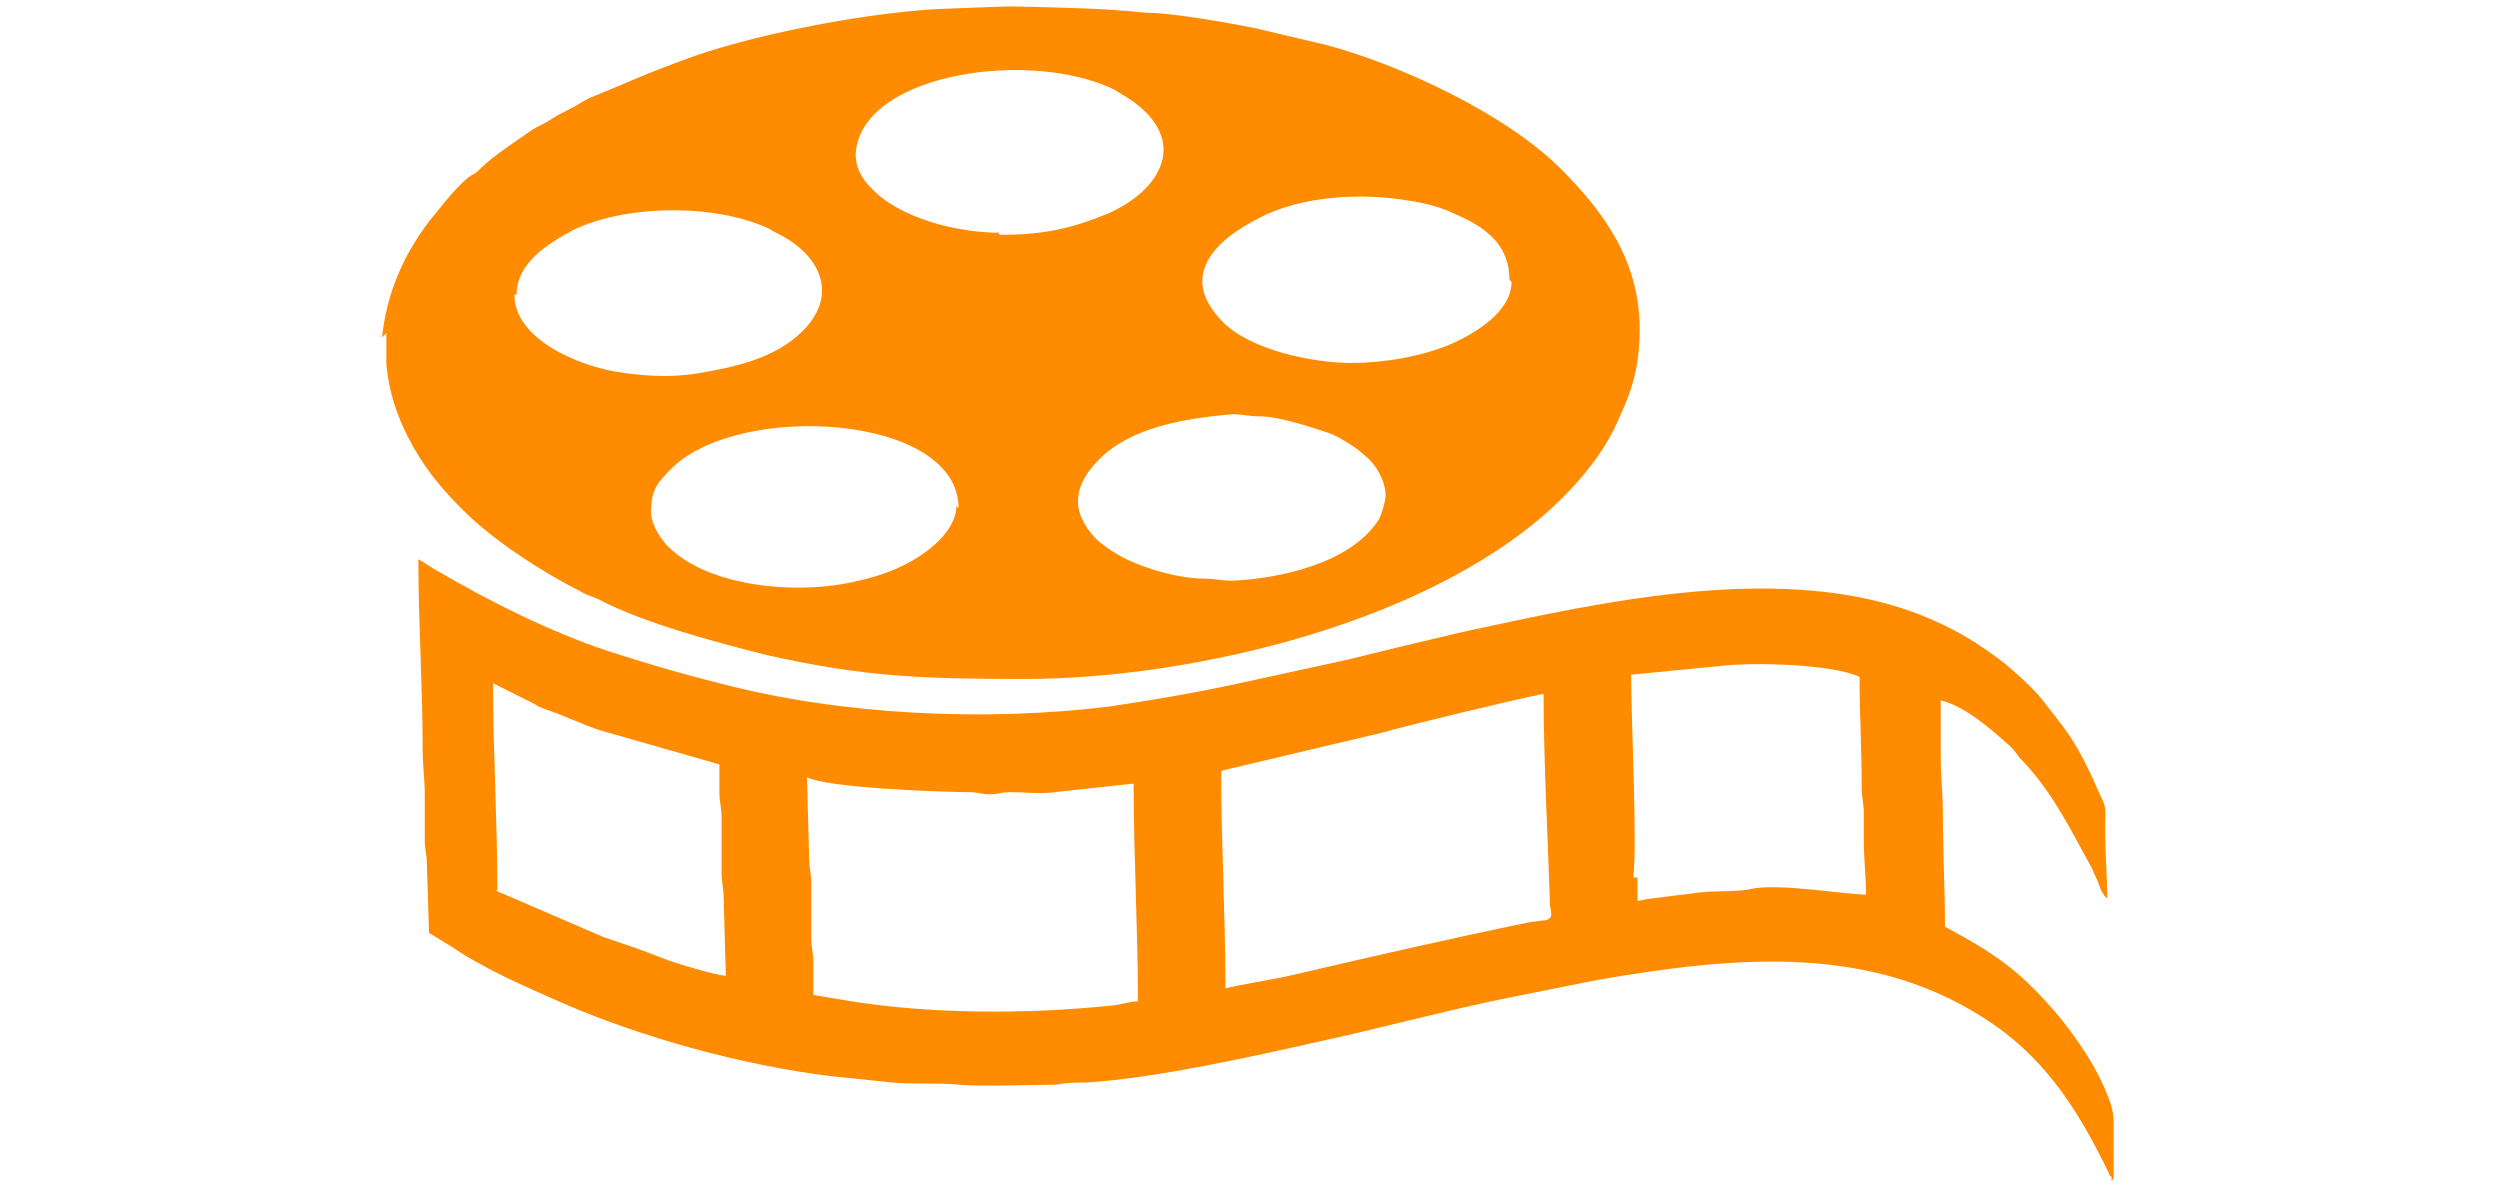
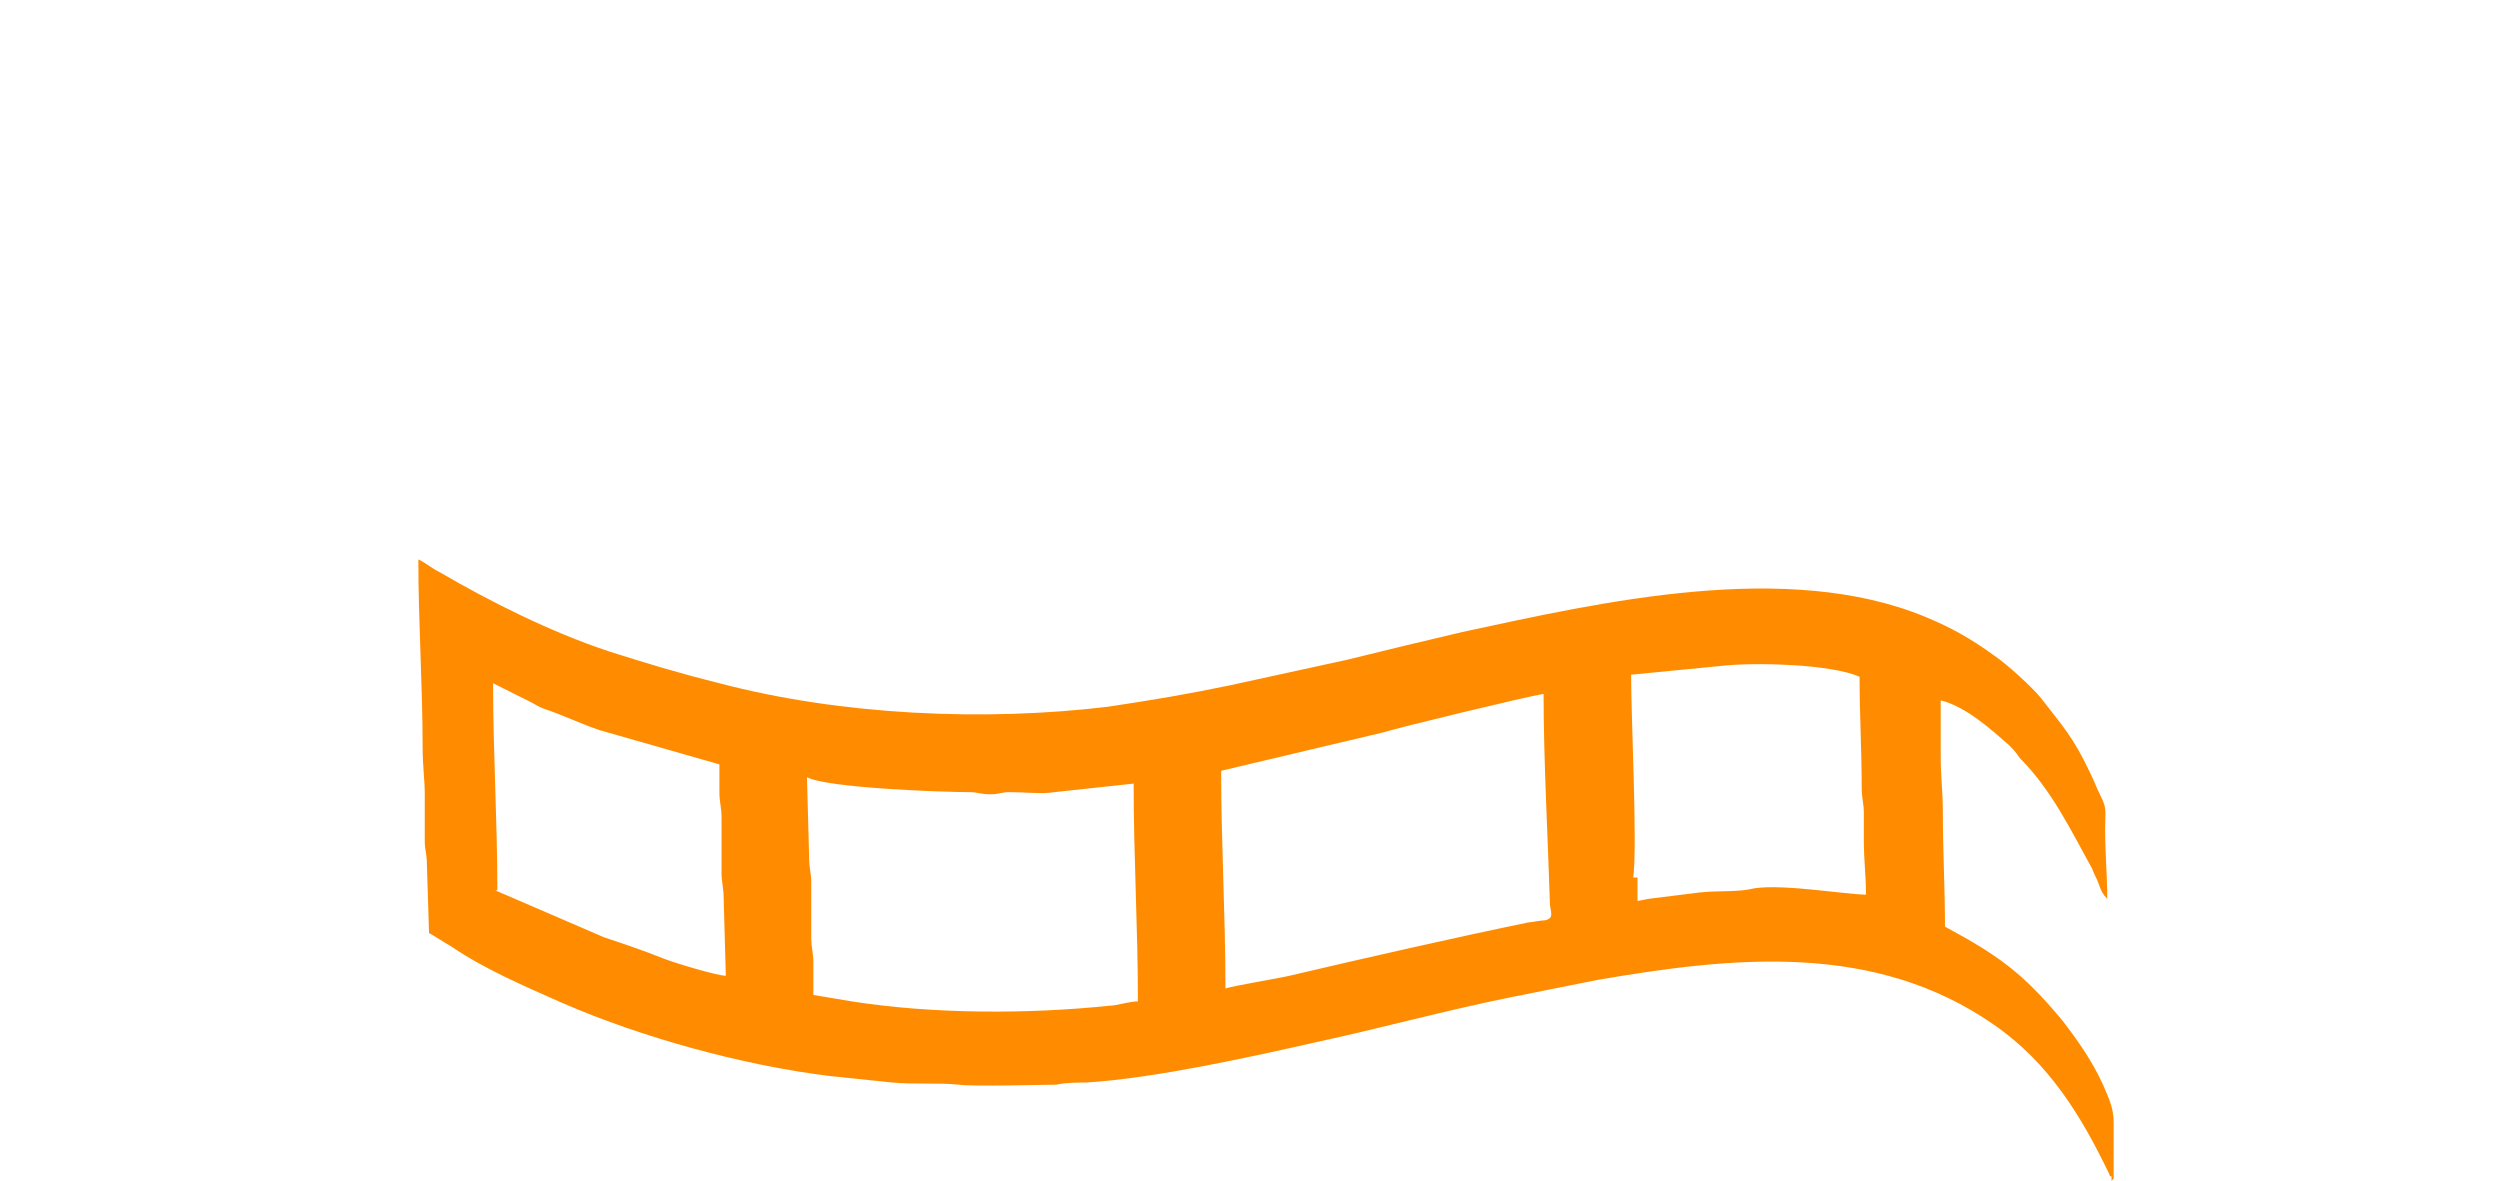
<svg xmlns="http://www.w3.org/2000/svg" xml:space="preserve" width="3.176cm" height="1.5cm" style="shape-rendering:geometricPrecision; text-rendering:geometricPrecision; image-rendering:optimizeQuality; fill-rule:evenodd; clip-rule:evenodd" viewBox="0 0 809 553">
  <defs>
    <style type="text/css">
   
    .fil0 {fill:darkorange}
   
  </style>
  </defs>
  <g id="Layer_x0020_1">
    <g id="_416938408">
-       <path class="fil0" d="M268 238c0,-44 -102,-50 -134,-19 -7,7 -10,10 -10,21 0,6 5,13 8,16 19,19 61,23 89,16 14,-3 28,-9 38,-19 4,-4 8,-10 8,-16zm-268 -82l0 14c1,13 5,26 13,40 7,12 14,20 23,29 14,14 37,29 55,38 3,2 5,2 9,4 21,11 55,20 79,26 45,10 72,11 120,11 79,0 194,-27 252,-85 9,-9 18,-20 24,-32 7,-15 12,-26 12,-47 0,-32 -17,-55 -37,-75 -26,-26 -76,-49 -110,-58l-34 -8c-10,-2 -38,-7 -49,-7 -3,0 -9,-1 -13,-1 -6,-1 -47,-2 -53,-2l-27 1c-34,1 -87,11 -119,22 -25,9 -28,11 -50,20 -4,2 -5,3 -9,5 -4,2 -6,3 -9,5 -3,2 -6,3 -9,5 -7,5 -18,12 -24,18 -2,2 -2,2 -4,3 -5,3 -13,13 -17,18 -15,18 -23,38 -25,58zm468 76c0,-7 -5,-15 -9,-18 -4,-4 -12,-9 -17,-11 -9,-3 -24,-8 -33,-8 -5,0 -8,-1 -13,-1 -22,2 -47,6 -62,21 -12,12 -14,24 -2,37 4,4 12,9 17,11 9,4 23,8 34,8 5,0 8,1 13,1 22,-1 56,-8 69,-29 1,-2 3,-8 3,-11zm-408 -94c0,21 30,33 47,36 12,2 25,3 38,1 18,-3 37,-7 50,-20 16,-16 9,-33 -7,-43 -3,-2 -6,-3 -9,-5 -26,-12 -68,-11 -92,1 -11,6 -26,15 -26,30zm466 -7c0,-17 -12,-25 -26,-31 -6,-3 -14,-5 -21,-6 -23,-4 -51,-2 -70,8 -22,11 -38,28 -17,49 13,13 42,19 60,19 15,0 33,-3 47,-9 11,-5 28,-15 28,-29zm-239 -21c21,0 34,-3 51,-10 25,-11 38,-34 11,-53 -3,-2 -5,-3 -8,-5 -39,-19 -116,-8 -121,28 -1,8 3,14 7,18 13,14 40,21 60,21z" />
      <path class="fil0" d="M393 463c2,-1 26,-5 30,-6 34,-8 78,-18 112,-25 1,0 6,-1 8,-1 3,-1 3,-2 2,-7 -1,-32 -3,-68 -3,-99 -7,1 -69,16 -75,18l-76 18c0,35 2,67 2,102zm416 89l0 -1c0,-7 0,-15 0,-22l0 -3c0,-7 -2,-11 -5,-18 -5,-11 -12,-21 -19,-30 -19,-23 -31,-31 -55,-44 0,-18 -1,-35 -1,-54 0,-9 -1,-16 -1,-26 0,-9 0,-18 0,-26 12,3 24,14 32,21 2,2 3,3 5,6 15,15 24,34 34,52 1,3 2,4 3,7 1,3 2,5 4,7 0,-11 -1,-21 -1,-33 0,-8 1,-9 -2,-15 -2,-4 -3,-7 -5,-11 -8,-17 -13,-22 -23,-35 -4,-5 -16,-16 -22,-20 -11,-8 -20,-13 -32,-18 -65,-27 -152,-7 -217,7 -17,4 -38,9 -54,13l-55 12c-19,4 -37,7 -57,10 -58,7 -125,4 -182,-11 -20,-5 -33,-9 -52,-15 -27,-9 -55,-23 -79,-37 -4,-2 -6,-4 -10,-6 0,30 2,59 2,88 0,9 1,15 1,22 0,7 0,15 0,22 0,4 1,6 1,11l1 32c2,1 8,5 10,6 16,11 35,19 53,27 37,16 84,29 125,34l29 3c10,1 21,0 31,1 7,1 41,0 46,0 4,-1 11,-1 14,-1 32,-2 77,-12 108,-19 28,-6 61,-15 91,-21l40 -8c64,-11 130,-18 186,21 26,18 41,43 54,70 0,0 0,1 1,1 0,0 0,1 0,1 0,0 0,0 0,1zm-609 -86l18 3c38,6 83,6 121,2 3,0 9,-2 13,-2 0,-35 -2,-67 -2,-102l-37 4c-6,1 -14,0 -21,0 -4,0 -5,1 -9,1 -5,0 -6,-1 -10,-1 -13,0 -67,-2 -76,-7l1 37c0,6 1,8 1,12 0,8 0,17 0,26 0,5 1,7 1,12 0,4 0,9 0,13zm-149 -49l51 22c9,3 18,6 28,10 5,2 25,8 29,8l-1 -36c0,-5 -1,-8 -1,-12 0,-8 0,-17 0,-26 0,-5 -1,-7 -1,-12 0,-4 0,-9 0,-13l-56 -16c-9,-3 -17,-7 -26,-10 -3,-1 -4,-2 -6,-3 -2,-1 -4,-2 -6,-3 -4,-2 -8,-4 -12,-6 0,33 2,64 2,97zm535 -6l0 11 5 -1 24 -3c9,-1 18,0 26,-2 14,-2 43,3 52,3 0,-9 -1,-16 -1,-25 0,-4 0,-9 0,-13 0,-5 -1,-7 -1,-12 0,-18 -1,-34 -1,-52 -13,-6 -50,-7 -66,-5l-41 4c0,21 3,80 1,95z" />
      <path class="fil0" d="M590 446l-5 1 0 -11c2,2 1,6 1,10l4 0z" />
    </g>
  </g>
</svg>